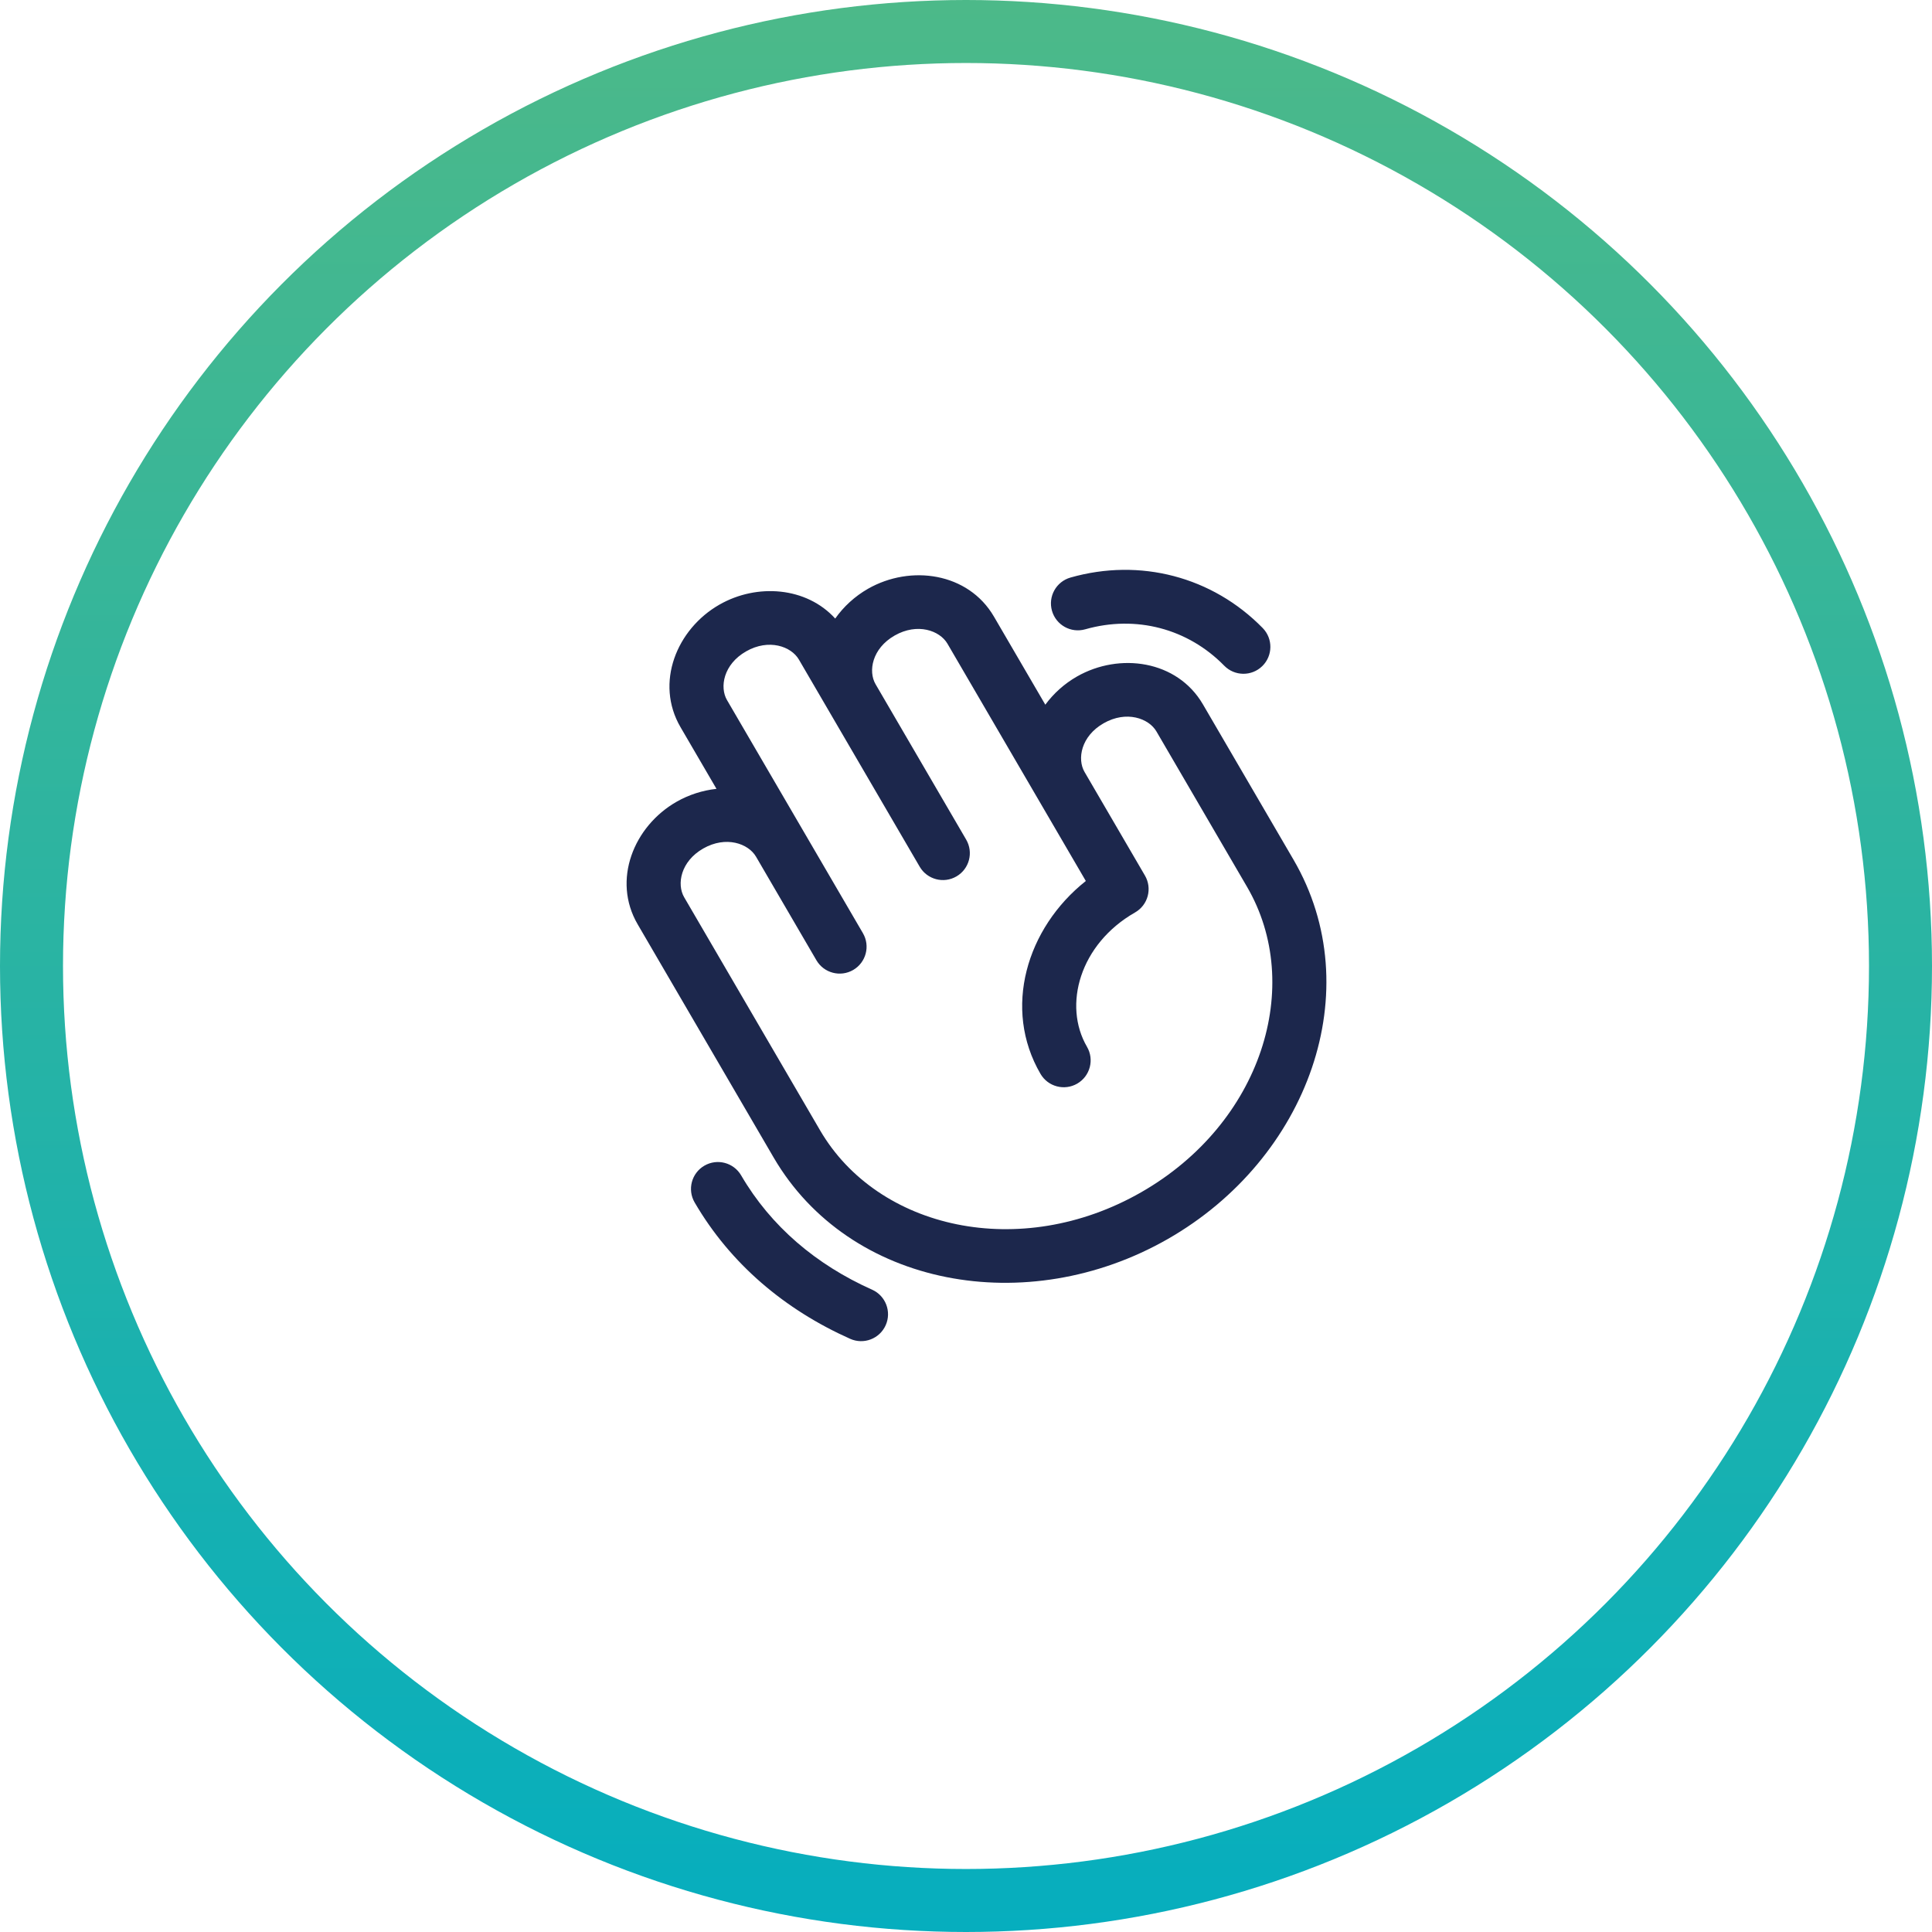
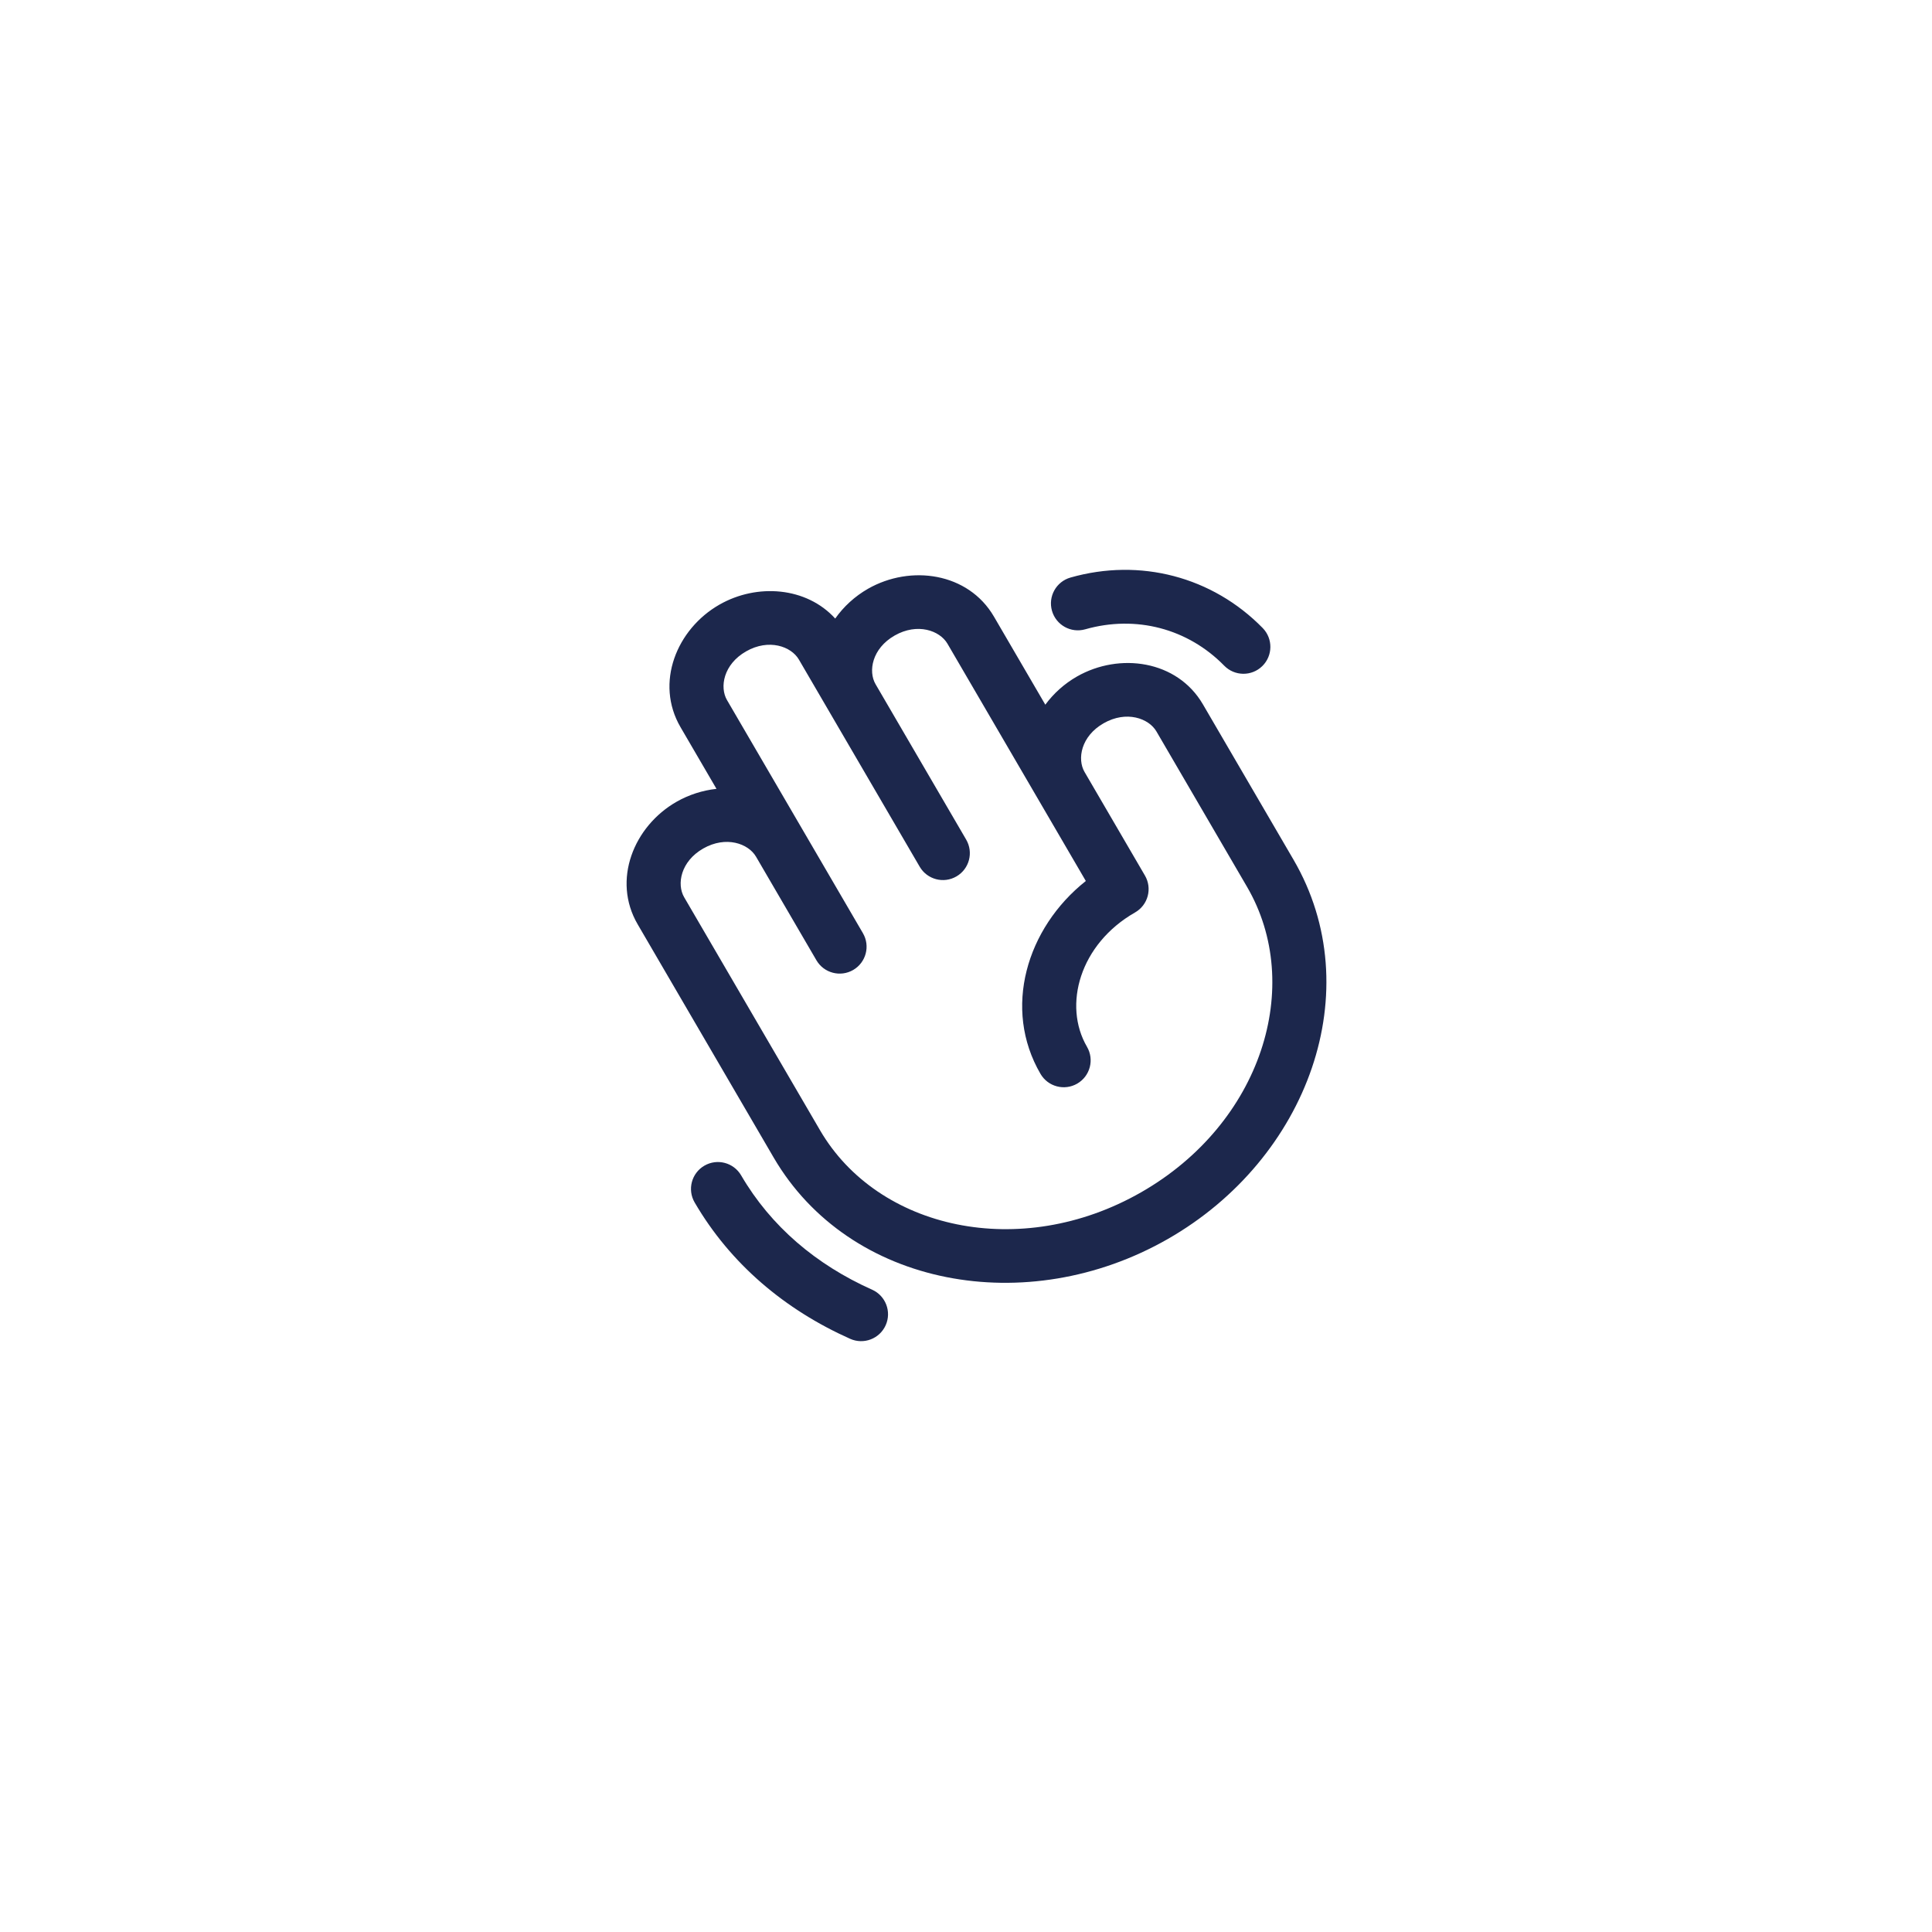
<svg xmlns="http://www.w3.org/2000/svg" width="92" height="92" viewBox="0 0 92 92" fill="none">
-   <circle cx="46" cy="46" r="44.5" stroke="url(#paint0_linear_1930_239)" stroke-width="3" />
  <path fill-rule="evenodd" clip-rule="evenodd" d="M58.297 31.7C56.565 29.931 54.095 29.279 51.677 29.967C50.996 30.16 50.288 29.766 50.094 29.085C49.9 28.404 50.295 27.696 50.976 27.502C54.287 26.56 57.732 27.459 60.129 29.907C60.623 30.413 60.615 31.224 60.109 31.719C59.604 32.214 58.793 32.206 58.297 31.7ZM45.117 30.652C44.751 30.025 43.685 29.645 42.603 30.263C41.524 30.88 41.334 31.966 41.694 32.582L46.008 39.981C46.365 40.593 46.158 41.377 45.547 41.733C44.936 42.09 44.151 41.883 43.795 41.272L39.48 33.873C39.48 33.873 39.48 33.873 39.48 33.873L38.042 31.407C37.676 30.78 36.611 30.399 35.528 31.018C34.45 31.634 34.26 32.721 34.619 33.337L41.091 44.436C41.448 45.047 41.241 45.831 40.63 46.188C40.019 46.544 39.234 46.338 38.877 45.727L36.001 40.794C35.635 40.167 34.57 39.787 33.487 40.405C32.409 41.022 32.219 42.108 32.578 42.724L39.05 53.823C41.799 58.536 48.582 60.066 54.334 56.779C60.081 53.494 62.125 46.931 59.382 42.229L55.068 34.83C54.702 34.203 53.636 33.822 52.554 34.441C51.475 35.057 51.286 36.144 51.645 36.76L54.521 41.693C54.694 41.988 54.741 42.34 54.652 42.67C54.564 43 54.347 43.281 54.05 43.45C51.415 44.956 50.608 47.868 51.761 49.847C52.118 50.458 51.911 51.242 51.3 51.599C50.689 51.955 49.904 51.749 49.548 51.138C47.738 48.034 48.877 44.196 51.706 41.952L45.117 30.652ZM49.777 33.557L47.33 29.361C46.107 27.264 43.362 26.878 41.331 28.038C40.706 28.396 40.173 28.886 39.772 29.455C38.405 27.95 36.051 27.767 34.257 28.793C32.222 29.956 31.176 32.52 32.406 34.628L34.118 37.564C33.46 37.636 32.807 37.842 32.216 38.18C30.181 39.343 29.135 41.907 30.365 44.015L36.837 55.114C40.443 61.297 48.905 62.832 55.605 59.003C62.309 55.172 65.208 47.132 61.596 40.938L57.281 33.539C56.058 31.442 53.313 31.056 51.282 32.216C50.684 32.558 50.172 33.021 49.777 33.557ZM33.54 55.509C34.152 55.153 34.936 55.359 35.293 55.971C36.705 58.393 38.865 60.225 41.528 61.413C42.174 61.702 42.464 62.459 42.176 63.105C41.887 63.752 41.13 64.042 40.483 63.753C37.389 62.372 34.792 60.2 33.079 57.261C32.722 56.65 32.929 55.866 33.54 55.509Z" fill="#1C274C" />
  <defs>
    <linearGradient id="paint0_linear_1930_239" x1="46" y1="0" x2="46" y2="92" gradientUnits="userSpaceOnUse">
      <stop stop-color="#4CB989" />
      <stop offset="1" stop-color="#06AEBE" />
    </linearGradient>
  </defs>
</svg>